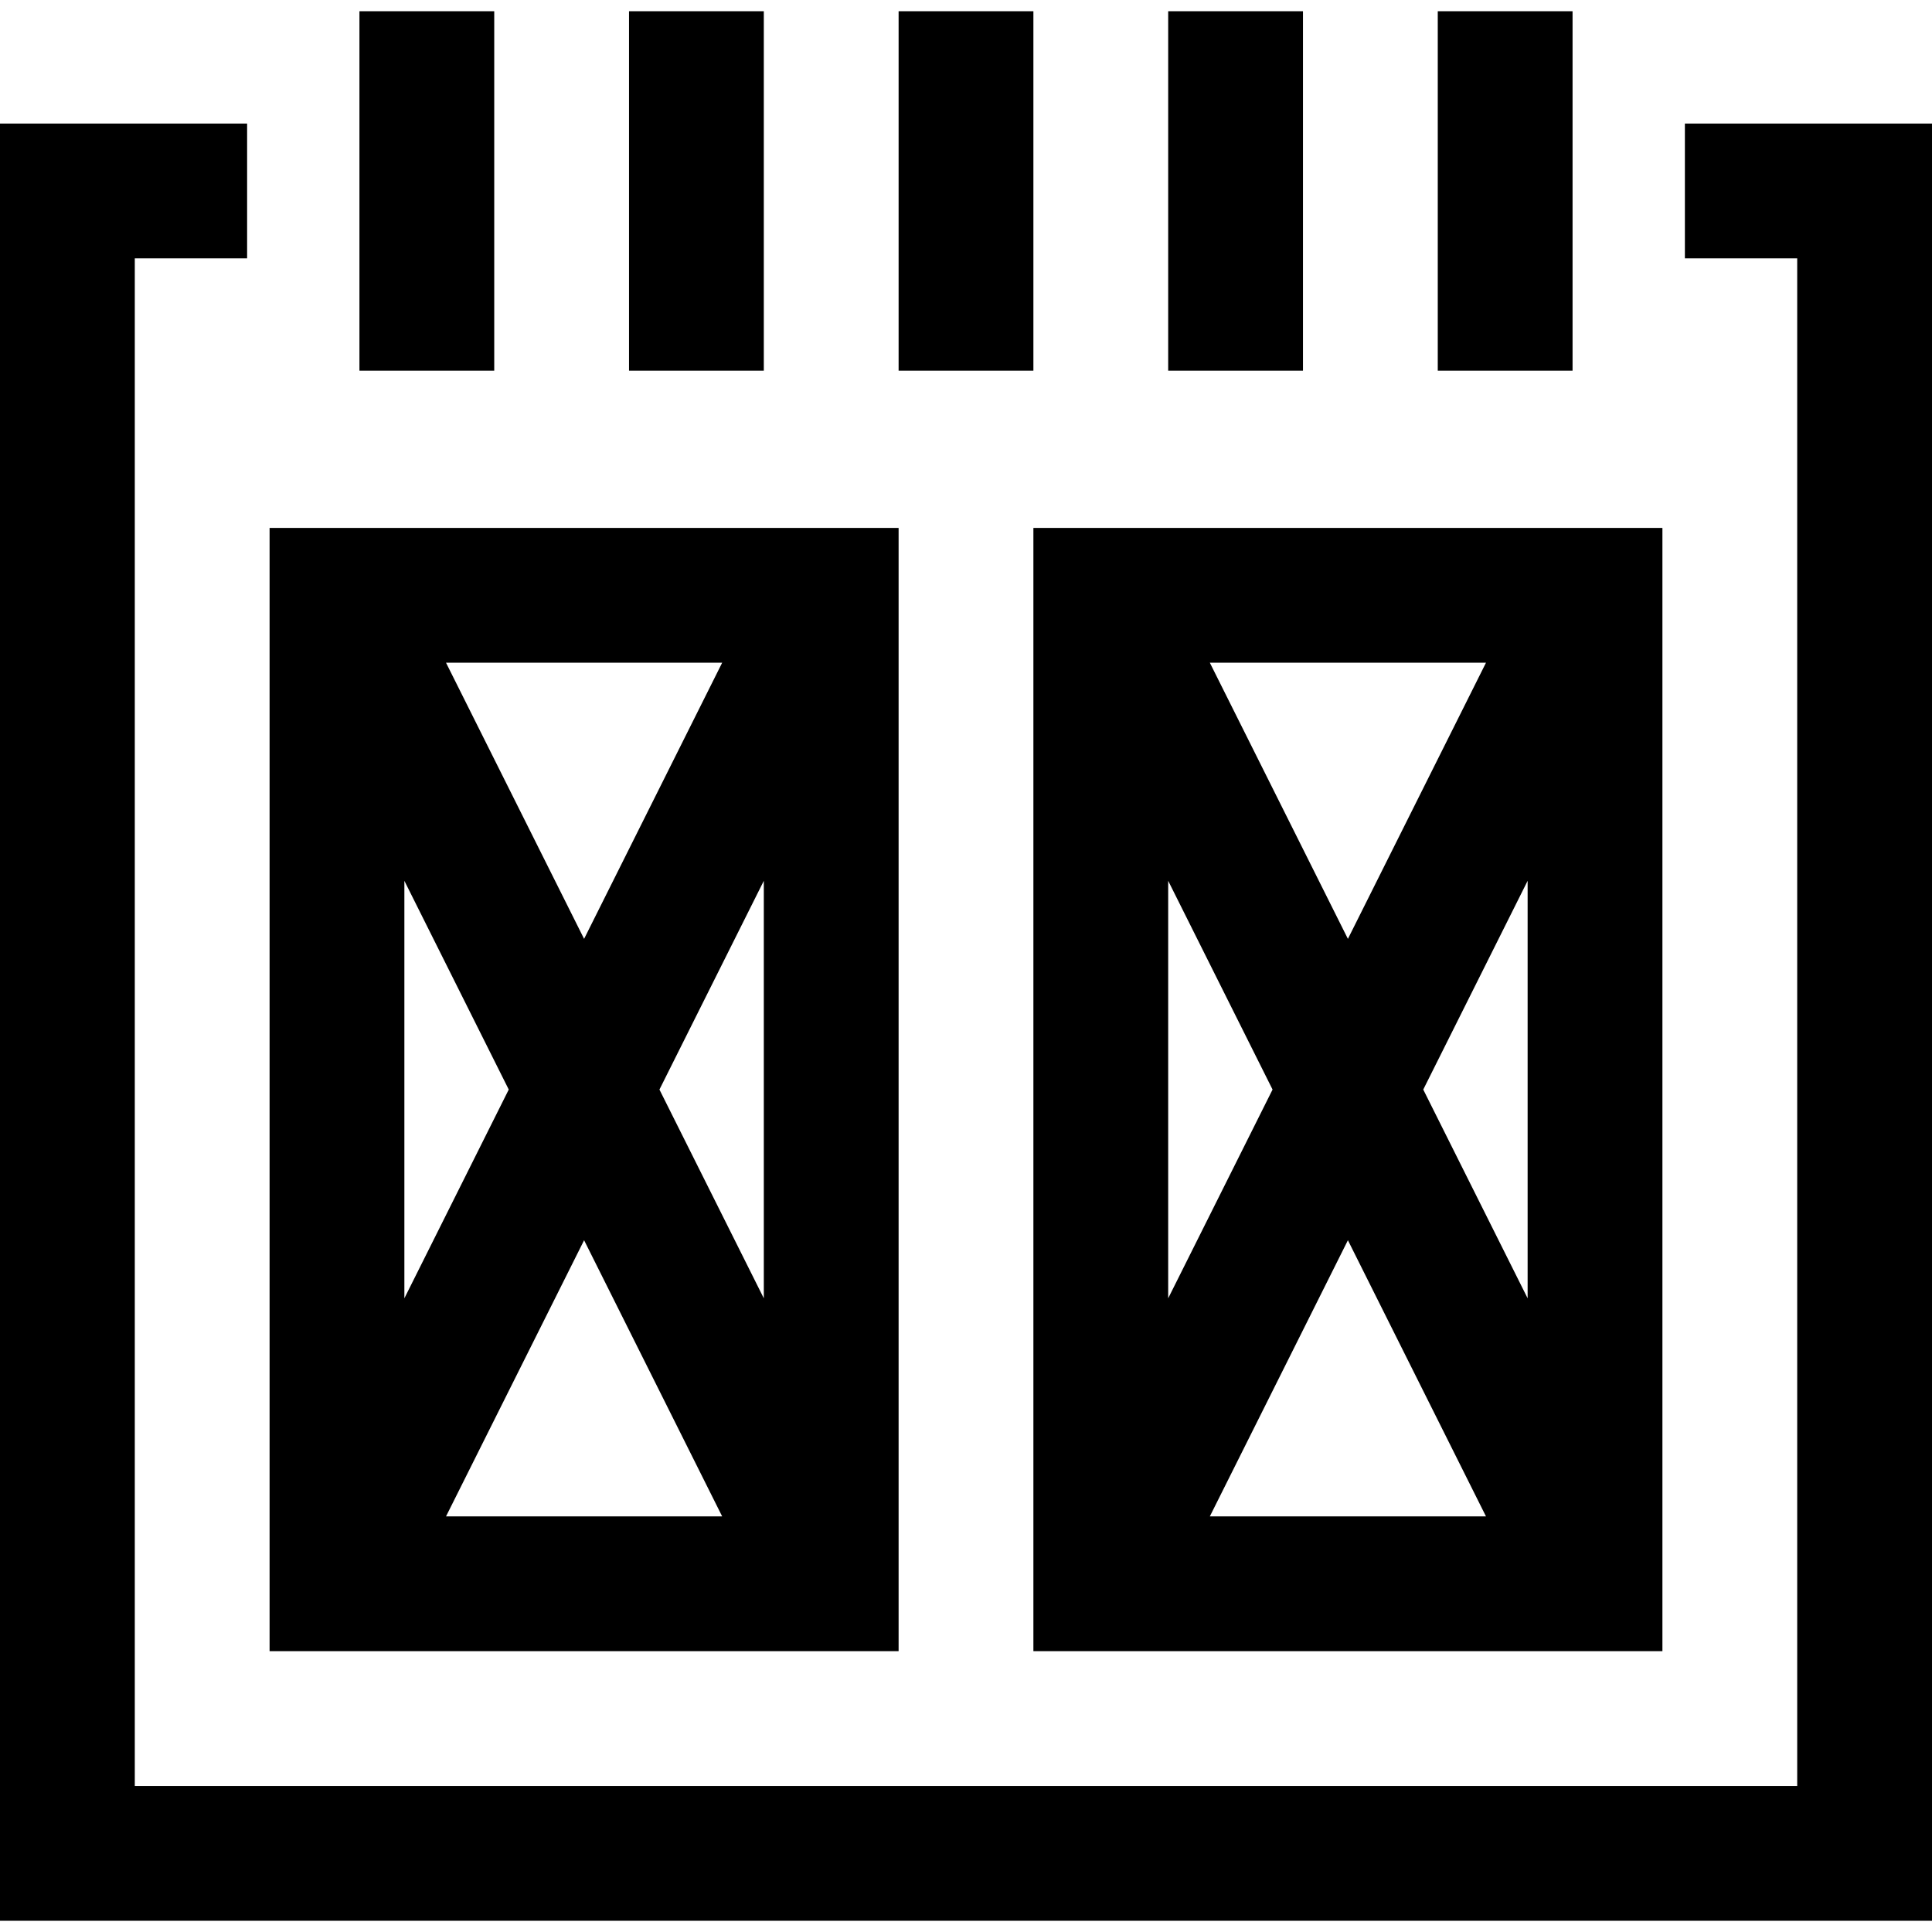
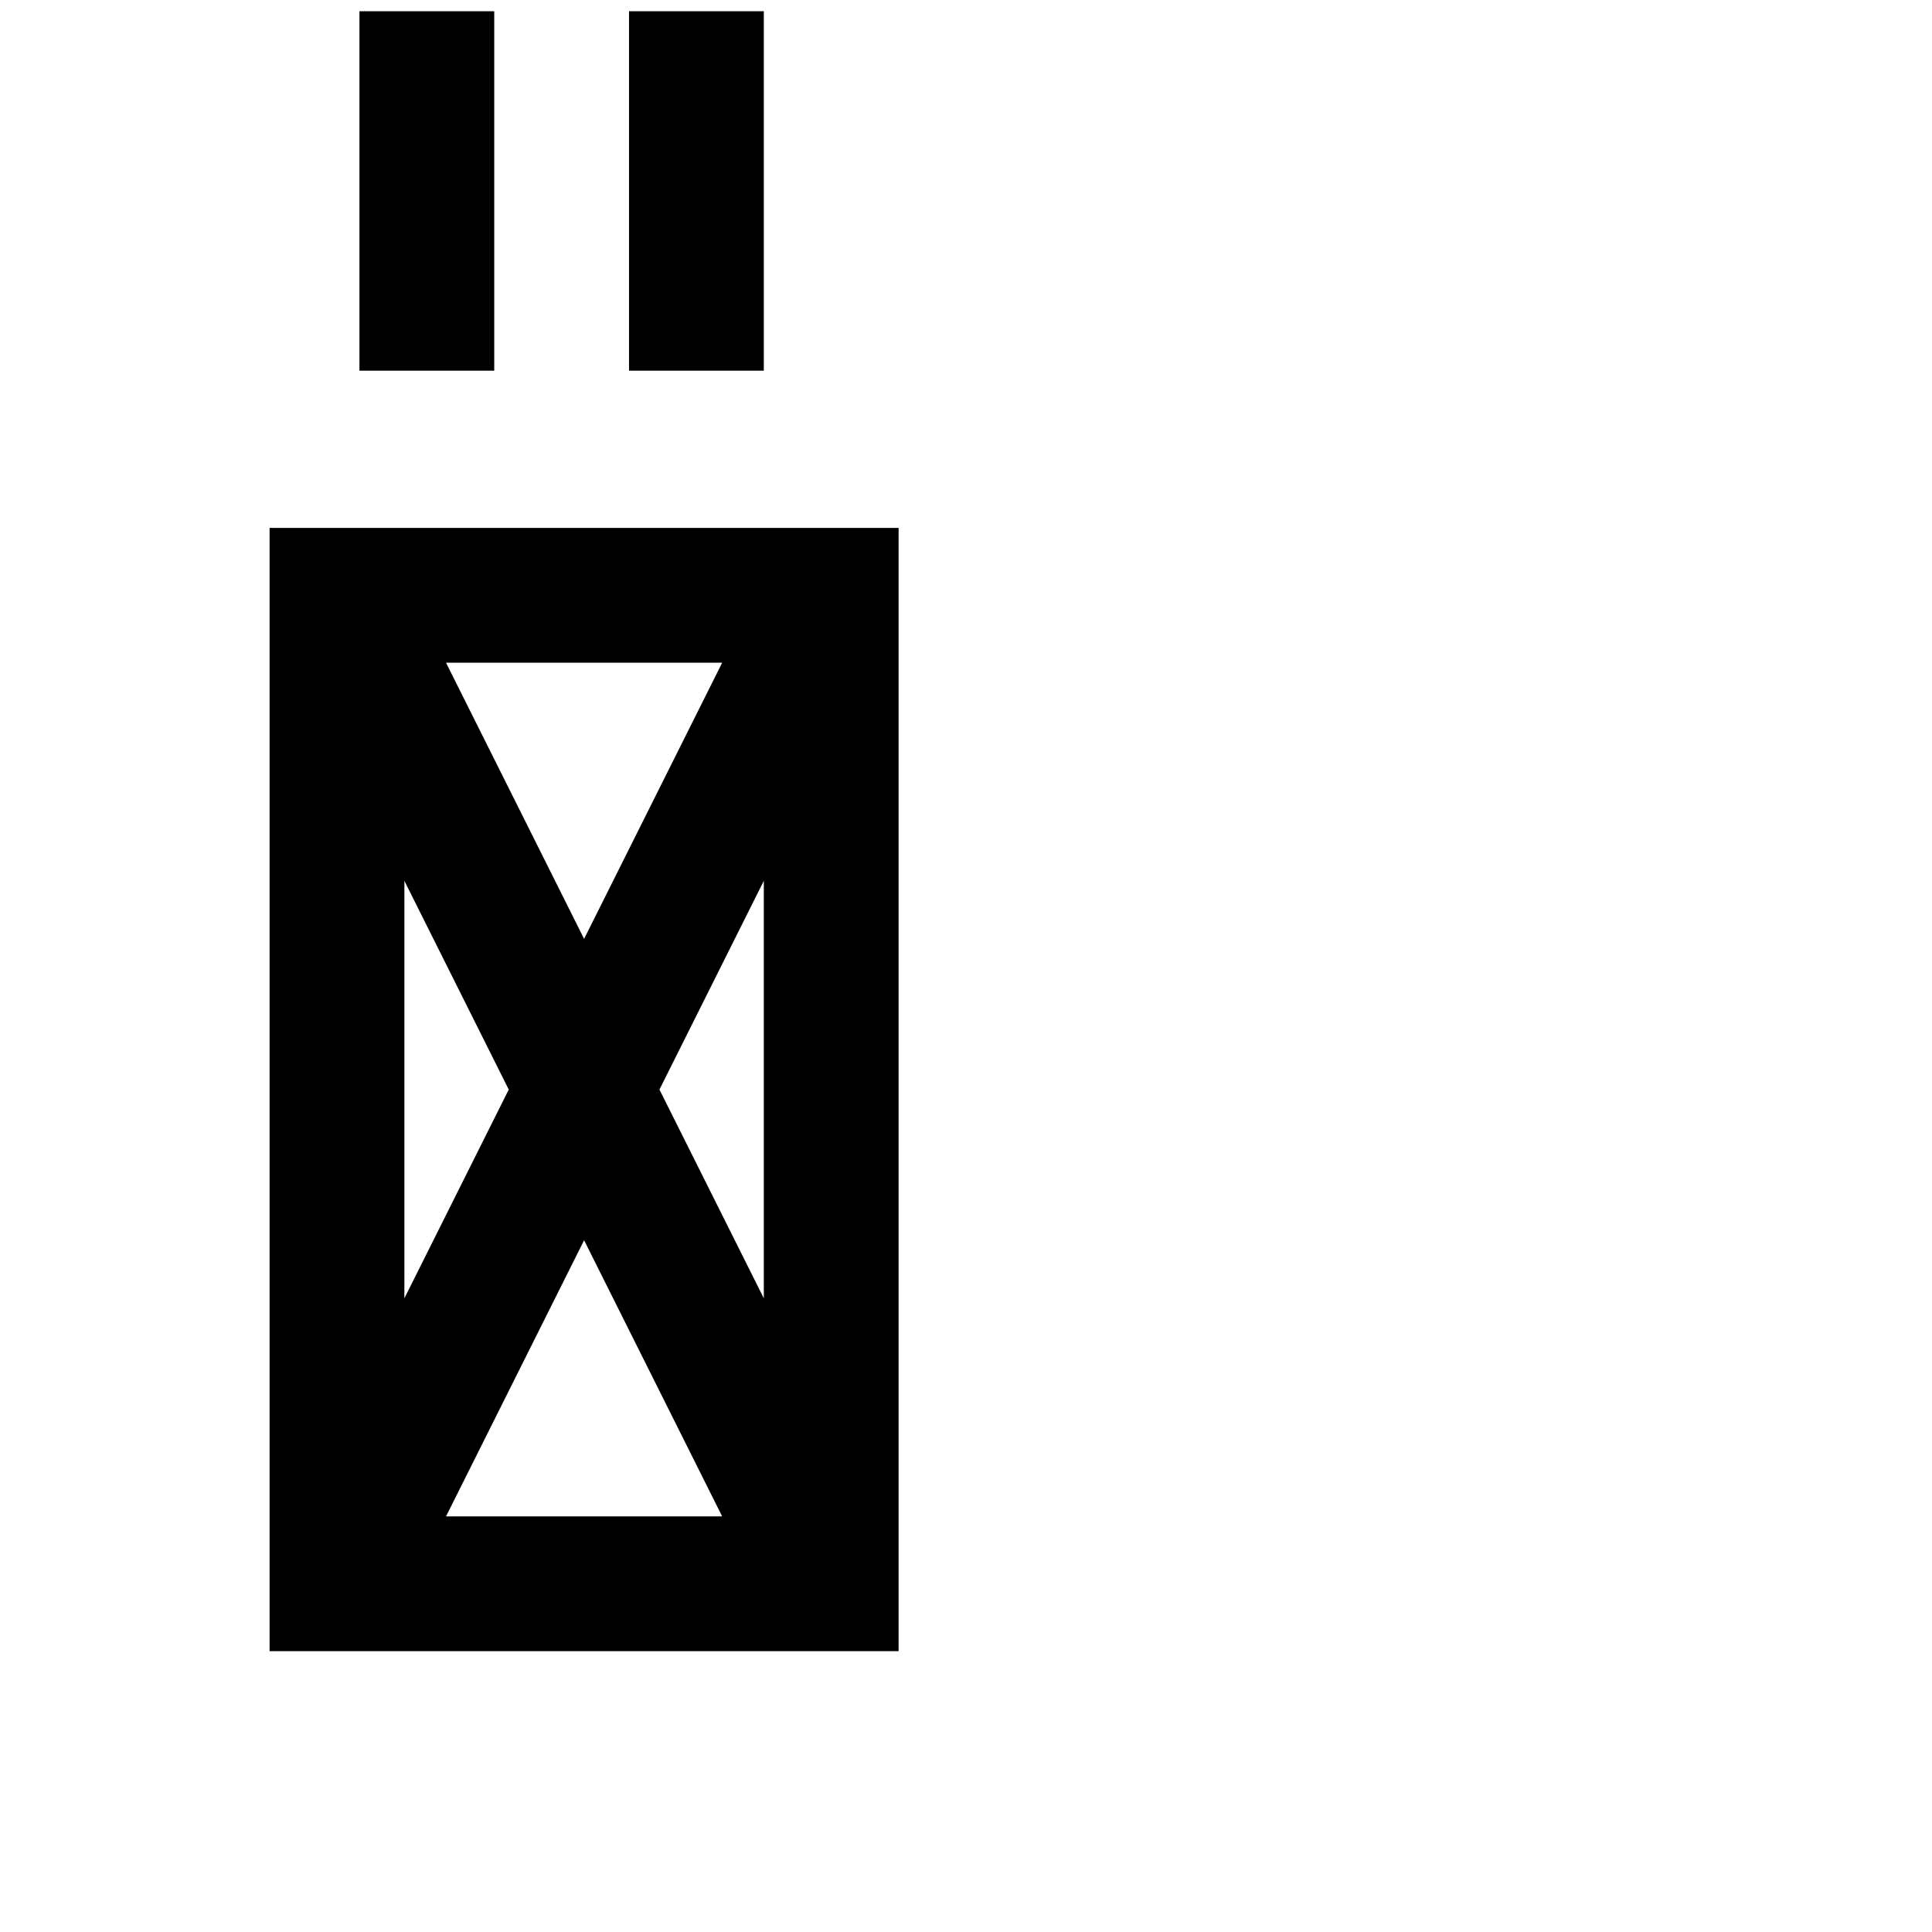
<svg xmlns="http://www.w3.org/2000/svg" fill="#000000" version="1.1" id="Layer_1" viewBox="0 0 512 512" xml:space="preserve">
  <g>
    <g>
      <path d="M71.442,139.907v297.674H238.14V139.907H71.442z M191.382,175.628l-36.591,73.18l-36.59-73.18H191.382z M107.163,233.424    l27.66,55.32l-27.66,55.32V233.424z M118.201,401.86l36.59-73.18l36.59,73.18H118.201z M202.419,344.064l-27.66-55.32l27.66-55.32    V344.064z" />
    </g>
  </g>
  <g>
    <g>
-       <path d="M273.86,139.907v297.674h166.698V139.907H273.86z M393.801,175.628l-36.591,73.18l-36.59-73.18H393.801z M309.581,233.424    l27.66,55.32l-27.66,55.32V233.424z M320.619,401.86l36.59-73.18l36.59,73.18H320.619z M404.837,344.064l-27.66-55.32l27.66-55.32    V344.064z" />
-     </g>
+       </g>
  </g>
  <g>
    <g>
-       <polygon points="446.512,32.744 446.512,68.465 476.279,68.465 476.279,473.302 35.721,473.302 35.721,68.465 65.488,68.465     65.488,32.744 0,32.744 0,509.023 512,509.023 512,32.744   " />
-     </g>
+       </g>
  </g>
  <g>
    <g>
-       <rect x="238.14" y="2.977" width="35.721" height="95.256" />
-     </g>
+       </g>
  </g>
  <g>
    <g>
      <rect x="166.698" y="2.977" width="35.721" height="95.256" />
    </g>
  </g>
  <g>
    <g>
      <rect x="95.256" y="2.977" width="35.721" height="95.256" />
    </g>
  </g>
  <g>
    <g>
-       <rect x="381.023" y="2.977" width="35.721" height="95.256" />
-     </g>
+       </g>
  </g>
  <g>
    <g>
-       <rect x="309.581" y="2.977" width="35.721" height="95.256" />
-     </g>
+       </g>
  </g>
</svg>